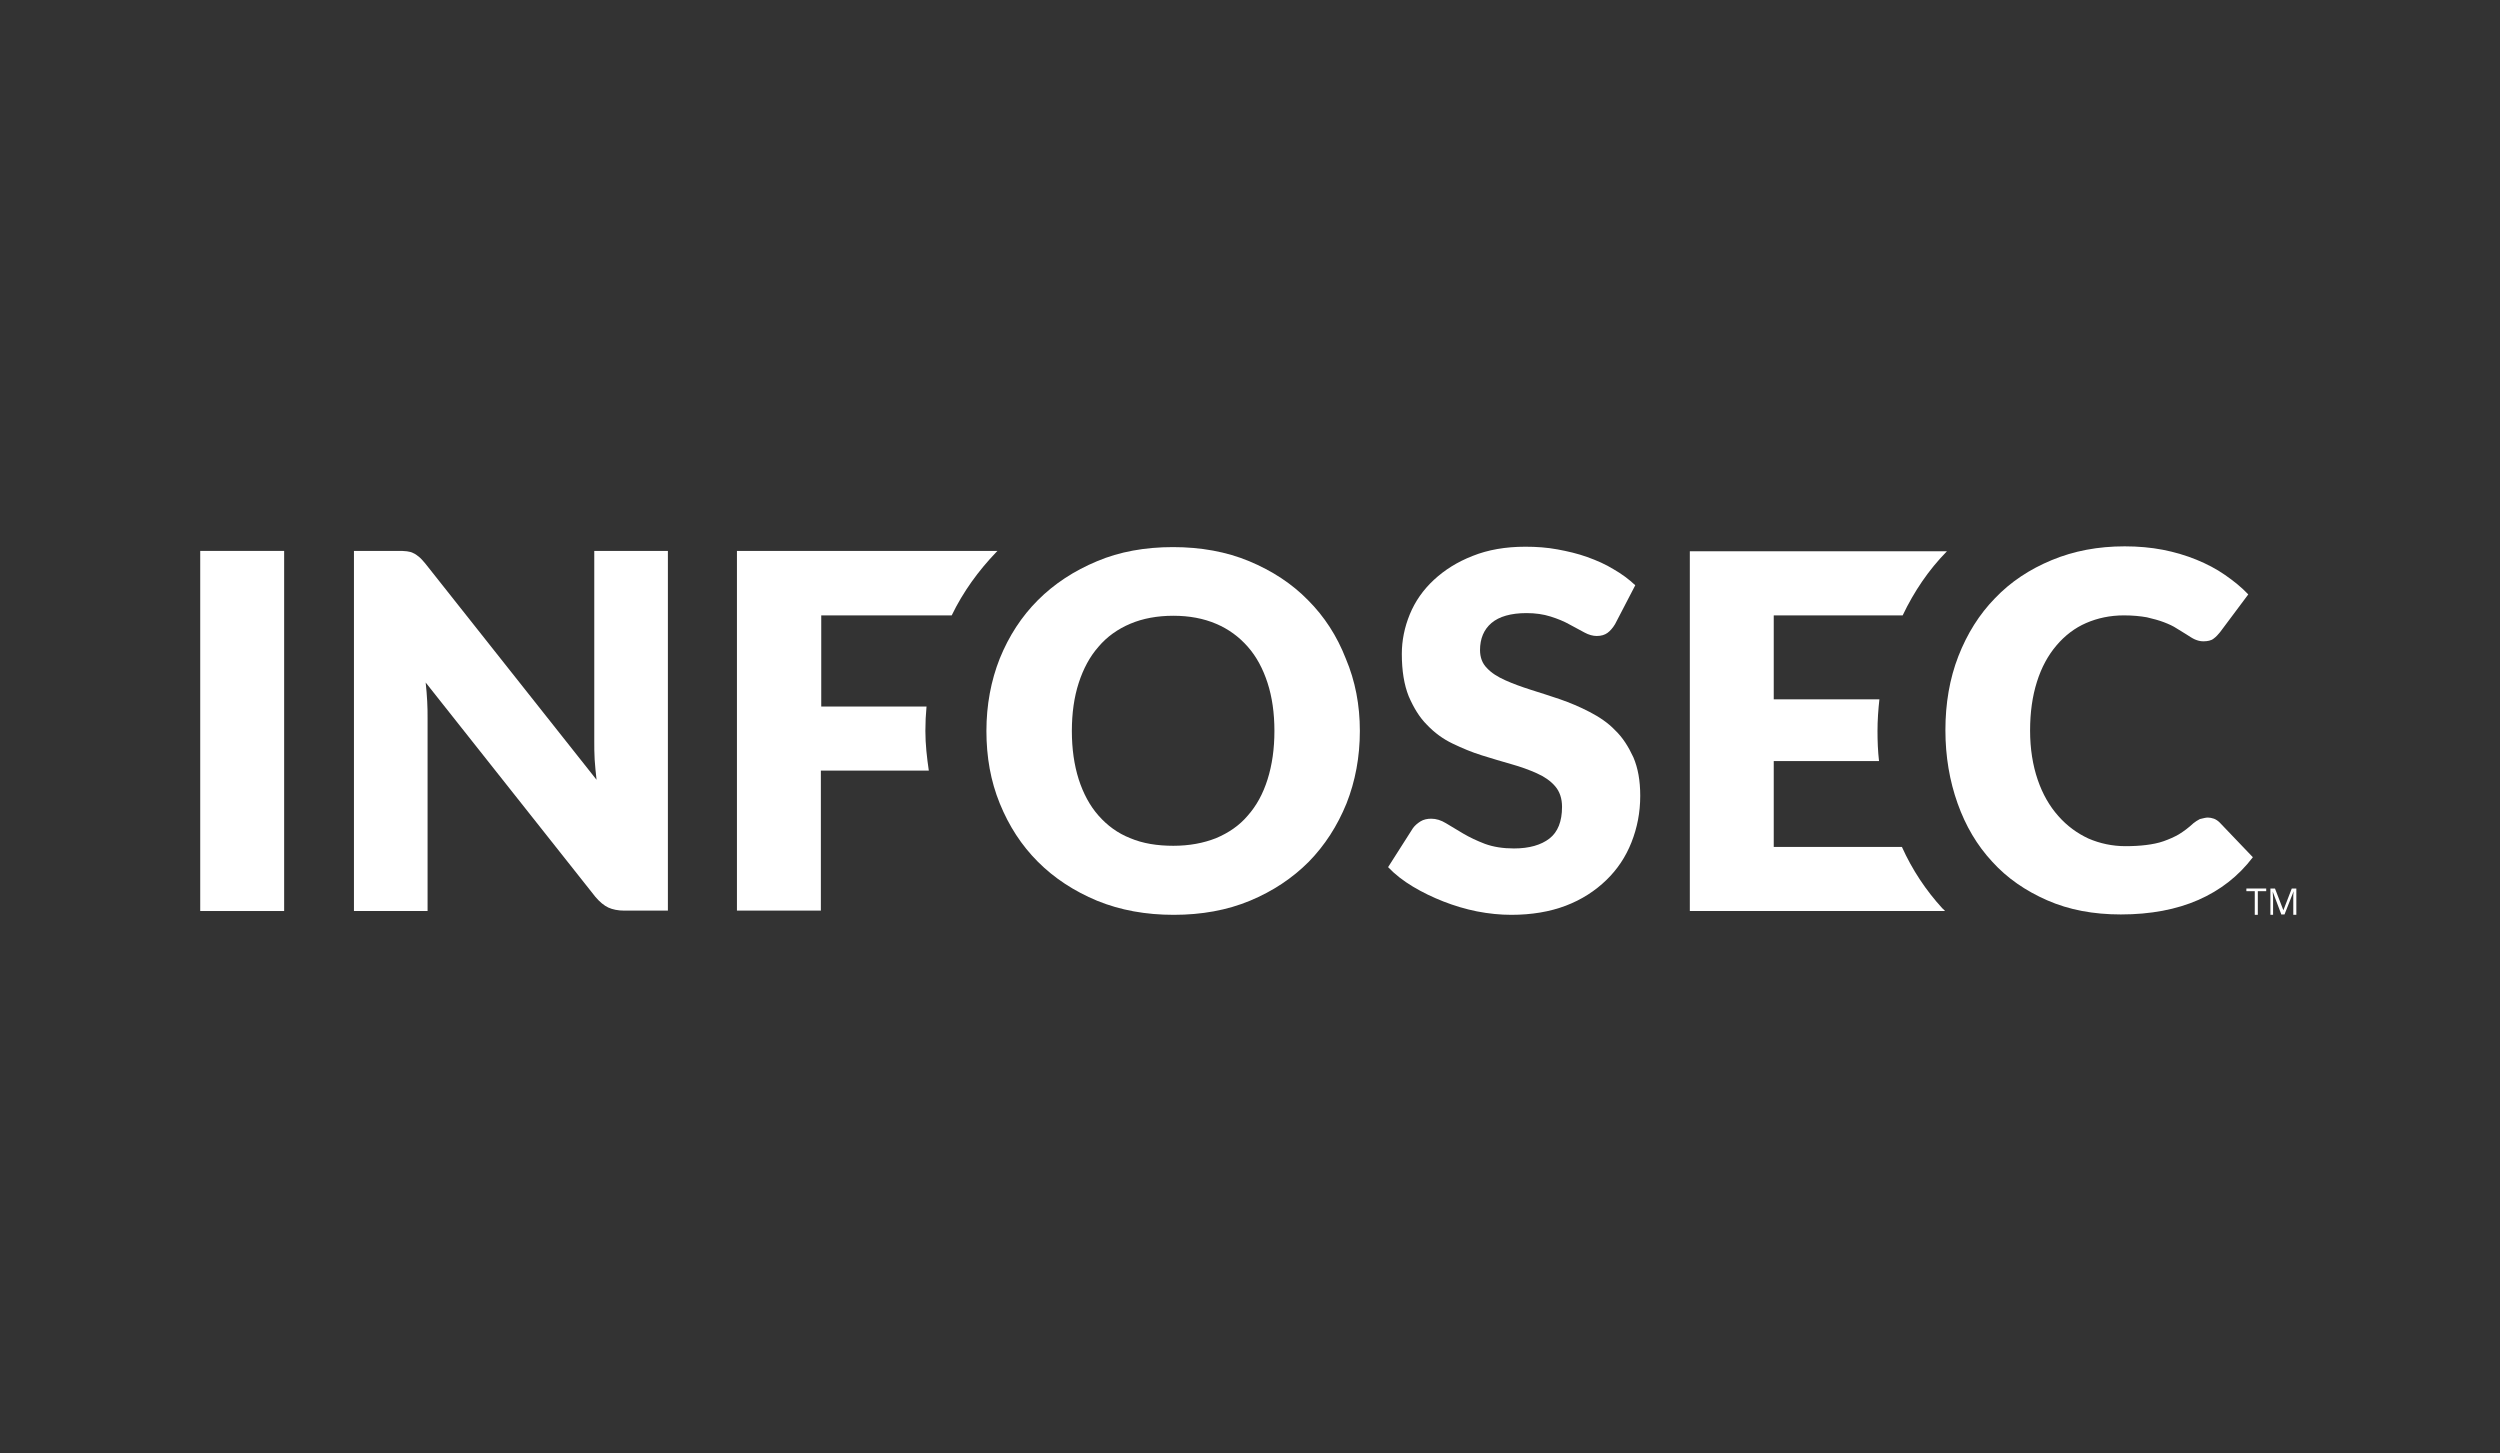
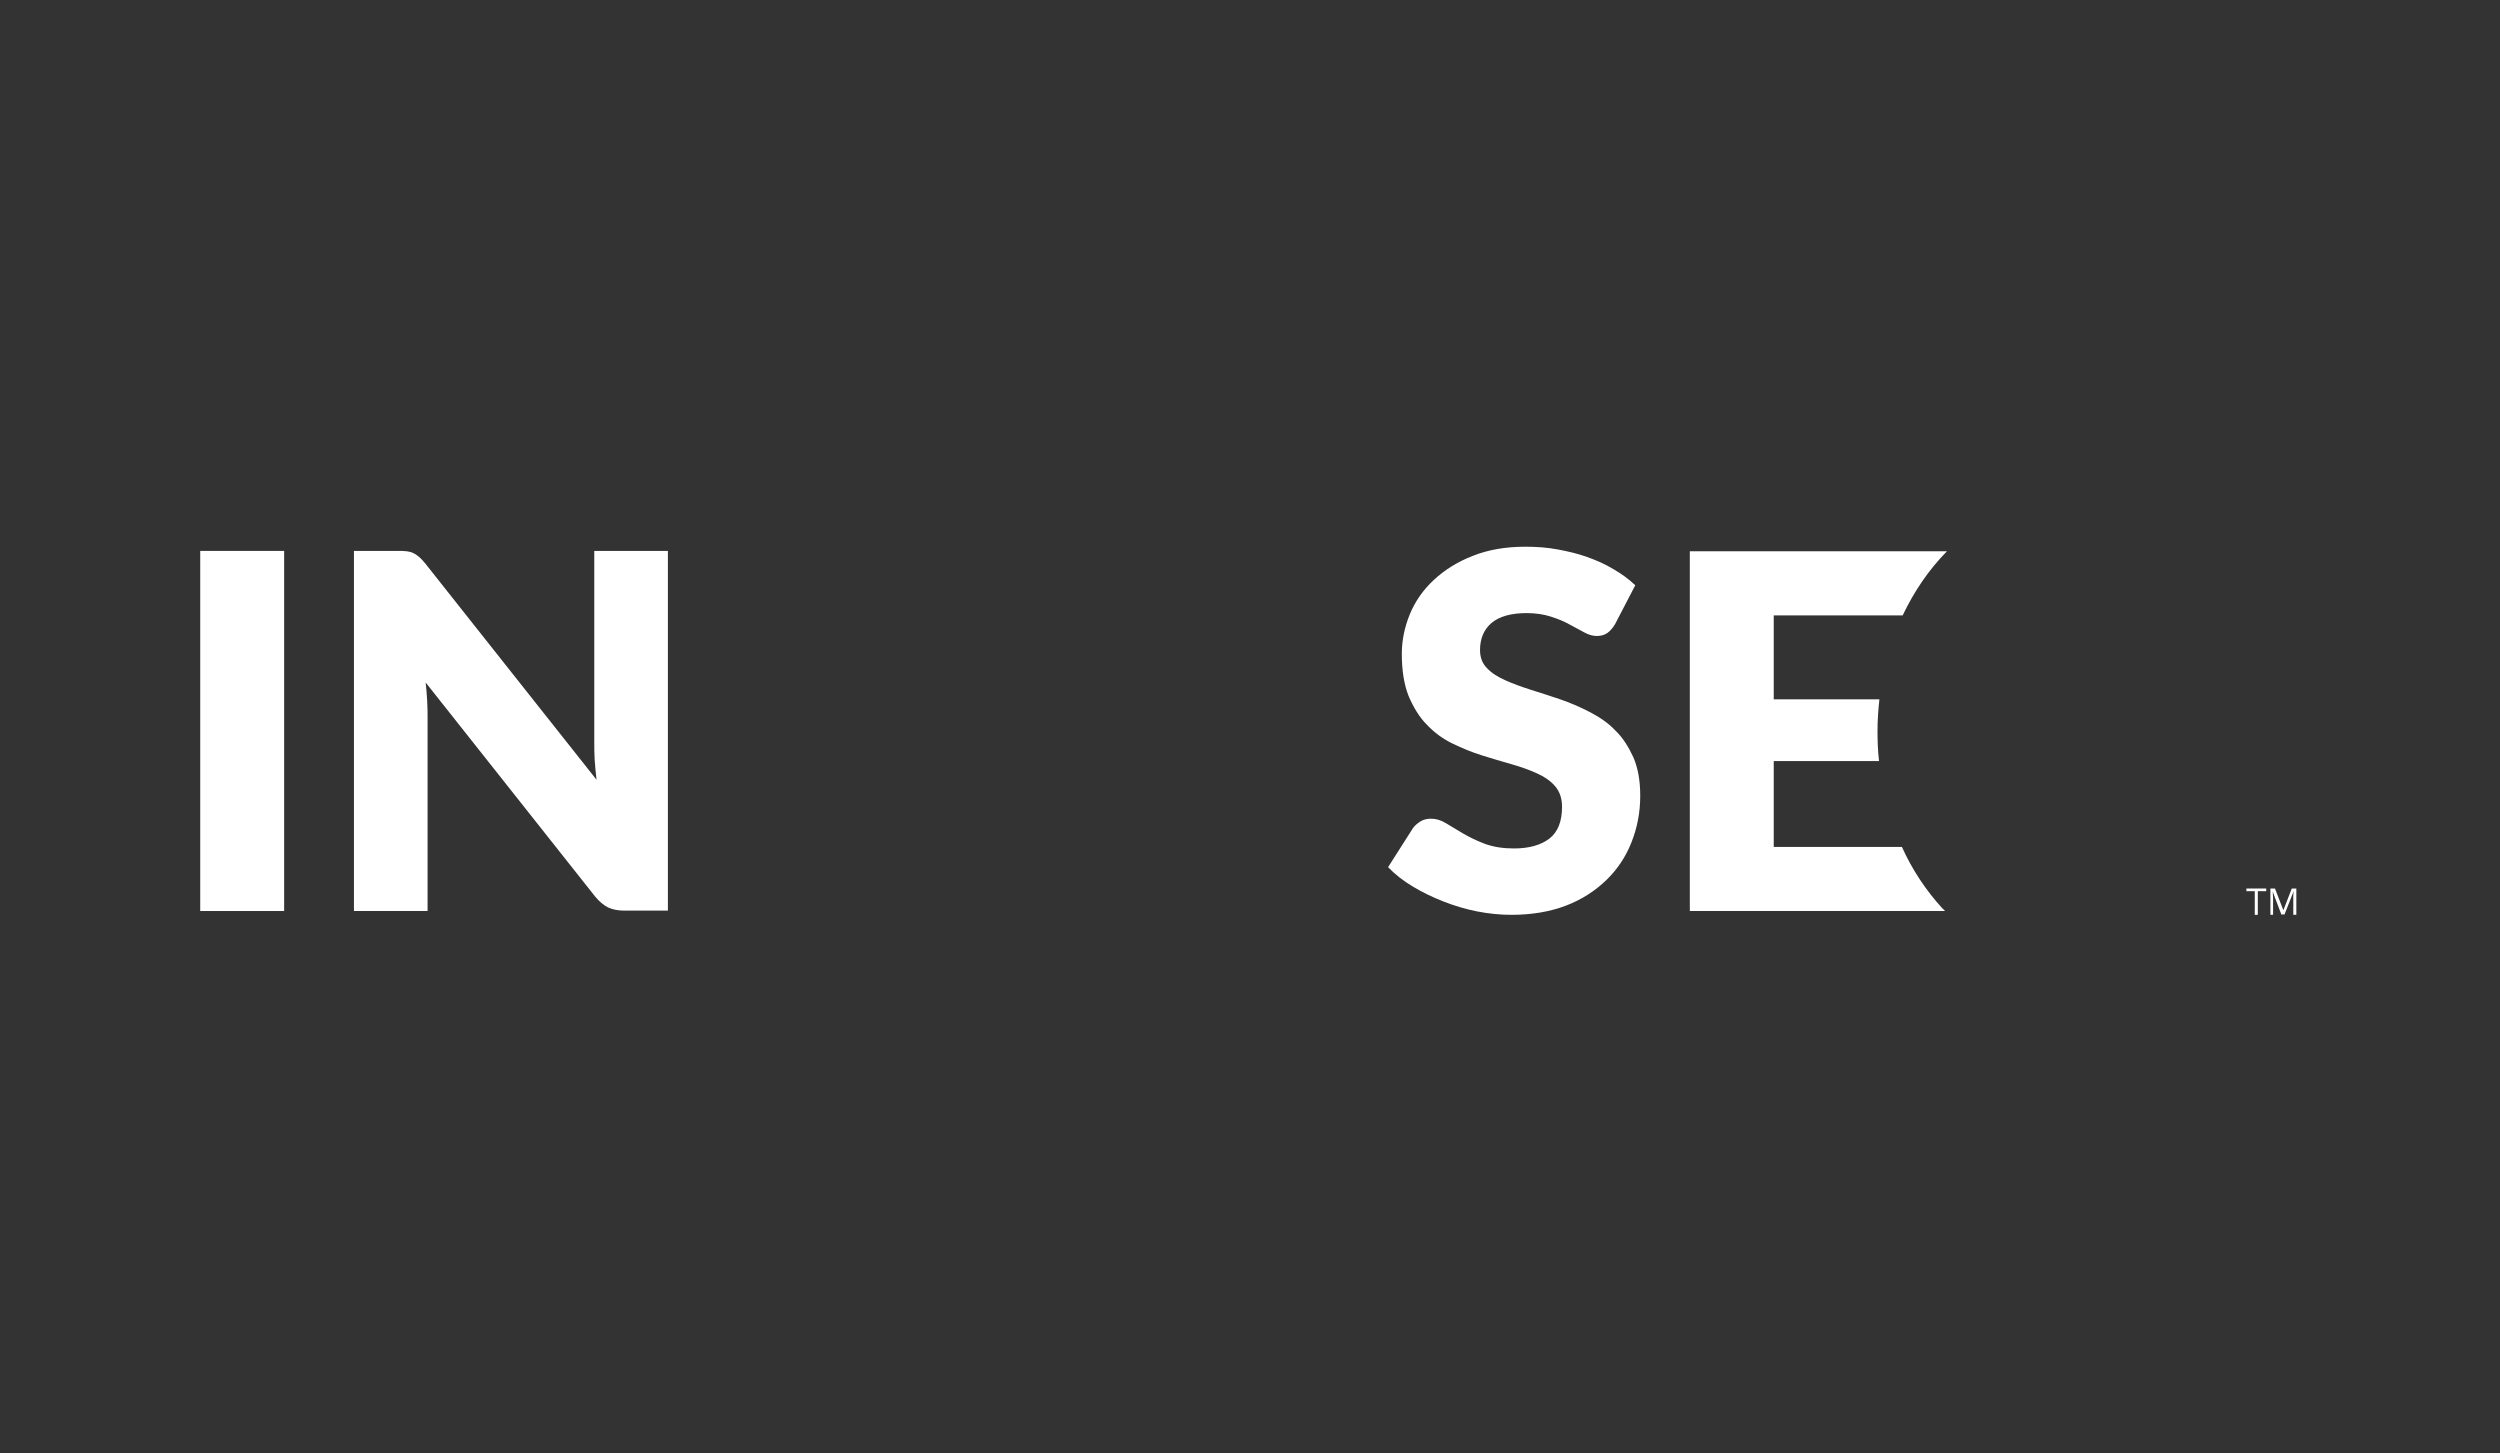
<svg xmlns="http://www.w3.org/2000/svg" width="394" height="229" viewBox="0 0 394 229" fill="none">
  <rect x="0" y="0" width="394" height="229" fill="#333333" stroke="none" />
  <path d="M44.782 143.576H31.556V86.824H44.782V143.576Z" fill="white" />
  <path d="M105.26 86.824V143.516H98.407C97.385 143.516 96.543 143.335 95.882 143.035C95.221 142.734 94.499 142.133 93.838 141.351L67.085 107.565C67.206 108.587 67.266 109.549 67.326 110.511C67.386 111.473 67.386 112.374 67.386 113.156V143.576H55.783V86.824H62.697C63.238 86.824 63.719 86.824 64.14 86.885C64.5 86.945 64.861 87.005 65.162 87.185C65.462 87.305 65.763 87.546 66.063 87.786C66.364 88.027 66.665 88.387 67.025 88.808L94.018 122.895C93.898 121.813 93.778 120.731 93.718 119.709C93.657 118.687 93.657 117.725 93.657 116.823V86.824H105.26Z" fill="white" />
-   <path d="M145.84 115.2C145.84 113.877 145.9 112.615 146.021 111.352H129.428V96.984H149.989C151.792 93.257 154.197 89.951 157.022 87.005C157.082 86.945 157.143 86.885 157.203 86.824H116.142V143.516H129.368V121.452H146.381C146.081 119.408 145.84 117.304 145.84 115.2Z" fill="white" />
-   <path d="M214.314 115.2C214.314 119.288 213.593 123.136 212.21 126.622C210.768 130.169 208.784 133.235 206.259 135.82C203.674 138.406 200.608 140.45 197.001 141.953C193.393 143.455 189.366 144.177 184.977 144.177C180.588 144.177 176.56 143.455 172.893 141.953C169.286 140.45 166.16 138.406 163.575 135.82C160.99 133.235 159.006 130.169 157.563 126.622C156.12 123.075 155.459 119.288 155.459 115.2C155.459 111.112 156.18 107.264 157.563 103.778C159.006 100.231 160.99 97.165 163.575 94.579C166.16 91.995 169.286 89.951 172.893 88.448C176.44 86.945 180.468 86.223 184.857 86.223C189.245 86.223 193.273 86.945 196.88 88.448C200.487 89.951 203.613 91.995 206.138 94.579C208.724 97.165 210.707 100.231 212.09 103.778C213.593 107.325 214.314 111.112 214.314 115.2ZM200.848 115.2C200.848 112.374 200.487 109.85 199.766 107.625C199.045 105.401 198.023 103.477 196.64 101.914C195.257 100.351 193.634 99.148 191.65 98.307C189.666 97.465 187.442 97.044 184.917 97.044C182.392 97.044 180.107 97.465 178.123 98.307C176.14 99.148 174.456 100.351 173.134 101.914C171.751 103.477 170.729 105.401 170.008 107.625C169.286 109.85 168.925 112.374 168.925 115.2C168.925 118.026 169.286 120.551 170.008 122.835C170.729 125.059 171.751 126.983 173.134 128.546C174.516 130.109 176.14 131.312 178.123 132.093C180.107 132.935 182.392 133.296 184.917 133.296C187.442 133.296 189.666 132.875 191.65 132.093C193.634 131.252 195.317 130.109 196.64 128.546C198.023 126.983 199.045 125.119 199.766 122.835C200.487 120.551 200.848 118.026 200.848 115.2Z" fill="white" />
  <path d="M254.533 98.367C254.173 98.968 253.752 99.449 253.331 99.75C252.91 100.05 252.369 100.231 251.648 100.231C251.047 100.231 250.385 100.05 249.724 99.69C249.063 99.329 248.281 98.908 247.379 98.427C246.538 97.946 245.516 97.525 244.373 97.165C243.231 96.804 241.969 96.624 240.586 96.624C238.121 96.624 236.258 97.165 235.055 98.187C233.853 99.209 233.252 100.652 233.252 102.455C233.252 103.597 233.612 104.559 234.334 105.281C235.055 106.062 236.017 106.663 237.219 107.204C238.422 107.745 239.744 108.226 241.247 108.707C242.75 109.188 244.313 109.669 245.876 110.21C247.439 110.751 249.003 111.413 250.505 112.194C252.008 112.976 253.391 113.877 254.533 115.08C255.736 116.222 256.638 117.665 257.419 119.348C258.14 121.032 258.501 123.015 258.501 125.42C258.501 128.065 258.02 130.47 257.118 132.755C256.217 135.039 254.894 137.023 253.151 138.706C251.407 140.39 249.303 141.772 246.778 142.734C244.253 143.696 241.368 144.177 238.181 144.177C236.438 144.177 234.634 143.997 232.771 143.636C230.967 143.275 229.164 142.734 227.48 142.073C225.797 141.412 224.174 140.63 222.671 139.728C221.168 138.826 219.845 137.804 218.763 136.662L222.671 130.53C222.971 130.109 223.392 129.749 223.873 129.448C224.354 129.147 224.955 129.027 225.557 129.027C226.338 129.027 227.12 129.268 227.901 129.749C228.683 130.23 229.584 130.771 230.606 131.372C231.628 131.973 232.771 132.514 234.033 132.995C235.356 133.476 236.859 133.716 238.602 133.716C241.007 133.716 242.871 133.175 244.193 132.153C245.516 131.131 246.177 129.448 246.177 127.164C246.177 125.841 245.816 124.759 245.095 123.917C244.373 123.076 243.412 122.414 242.209 121.873C241.007 121.332 239.684 120.851 238.181 120.43C236.678 120.01 235.115 119.529 233.552 119.048C231.989 118.567 230.426 117.905 228.923 117.184C227.42 116.463 226.098 115.501 224.895 114.238C223.693 113.036 222.791 111.533 222.01 109.729C221.288 107.926 220.927 105.701 220.927 103.056C220.927 100.952 221.348 98.848 222.19 96.804C223.032 94.76 224.294 92.956 225.977 91.393C227.661 89.83 229.645 88.568 232.109 87.606C234.514 86.644 237.28 86.163 240.406 86.163C242.149 86.163 243.832 86.283 245.456 86.584C247.079 86.885 248.642 87.245 250.145 87.786C251.648 88.327 253.03 88.928 254.293 89.71C255.555 90.431 256.698 91.273 257.72 92.235L254.533 98.367Z" fill="white" />
  <path d="M306.115 143.155C303.529 140.329 301.365 137.083 299.742 133.476H279.542V119.949H296.135C295.955 118.386 295.894 116.823 295.894 115.2C295.894 113.517 296.015 111.833 296.195 110.21H279.542V96.984H299.862C301.666 93.197 303.95 89.83 306.776 86.945L306.836 86.884H266.316V143.576H306.535C306.415 143.395 306.235 143.275 306.115 143.155Z" fill="white" />
-   <path d="M347.957 128.847C348.257 128.847 348.558 128.907 348.919 129.027C349.219 129.147 349.52 129.328 349.821 129.628L355.051 135.099C352.766 138.105 349.881 140.329 346.454 141.832C343.027 143.335 338.939 144.117 334.25 144.117C329.921 144.117 326.074 143.395 322.647 141.892C319.22 140.389 316.335 138.406 313.99 135.82C311.585 133.235 309.782 130.169 308.519 126.622C307.257 123.075 306.596 119.228 306.596 115.08C306.596 110.872 307.257 106.964 308.64 103.417C310.022 99.87 311.946 96.804 314.411 94.279C316.876 91.694 319.882 89.71 323.369 88.267C326.855 86.824 330.643 86.103 334.851 86.103C336.955 86.103 338.999 86.283 340.863 86.644C342.727 87.005 344.53 87.546 346.153 88.207C347.777 88.868 349.279 89.65 350.662 90.612C352.045 91.574 353.247 92.535 354.329 93.678L349.881 99.629C349.58 99.99 349.279 100.351 348.859 100.651C348.498 100.952 347.897 101.072 347.235 101.072C346.755 101.072 346.334 100.952 345.913 100.772C345.492 100.591 345.071 100.291 344.59 99.99C344.109 99.69 343.628 99.389 343.027 99.028C342.486 98.668 341.825 98.367 341.043 98.066C340.262 97.766 339.36 97.525 338.338 97.285C337.316 97.105 336.114 96.984 334.731 96.984C332.567 96.984 330.583 97.405 328.779 98.187C326.976 98.968 325.413 100.171 324.09 101.734C322.767 103.297 321.745 105.16 321.024 107.445C320.303 109.729 319.942 112.254 319.942 115.14C319.942 118.026 320.363 120.611 321.144 122.895C321.926 125.18 323.008 127.043 324.391 128.606C325.773 130.169 327.336 131.312 329.14 132.153C330.943 132.935 332.927 133.356 334.971 133.356C336.174 133.356 337.256 133.296 338.218 133.175C339.18 133.055 340.142 132.875 340.983 132.574C341.825 132.274 342.667 131.913 343.388 131.492C344.169 131.011 344.891 130.47 345.672 129.749C345.973 129.508 346.334 129.268 346.694 129.087C347.235 128.967 347.596 128.847 347.957 128.847Z" fill="white" />
  <path d="M355.832 144.177H355.351V140.45H354.029V140.029H357.155V140.45H355.832V144.177Z" fill="white" />
  <path d="M359.559 144.177L358.177 140.51C358.177 140.81 358.237 141.171 358.237 141.532V144.177H357.816V140.029H358.537L359.86 143.455L361.183 140.029H361.904V144.177H361.423V141.472C361.423 141.171 361.423 140.81 361.483 140.45L360.04 144.117H359.559V144.177Z" fill="white" />
</svg>